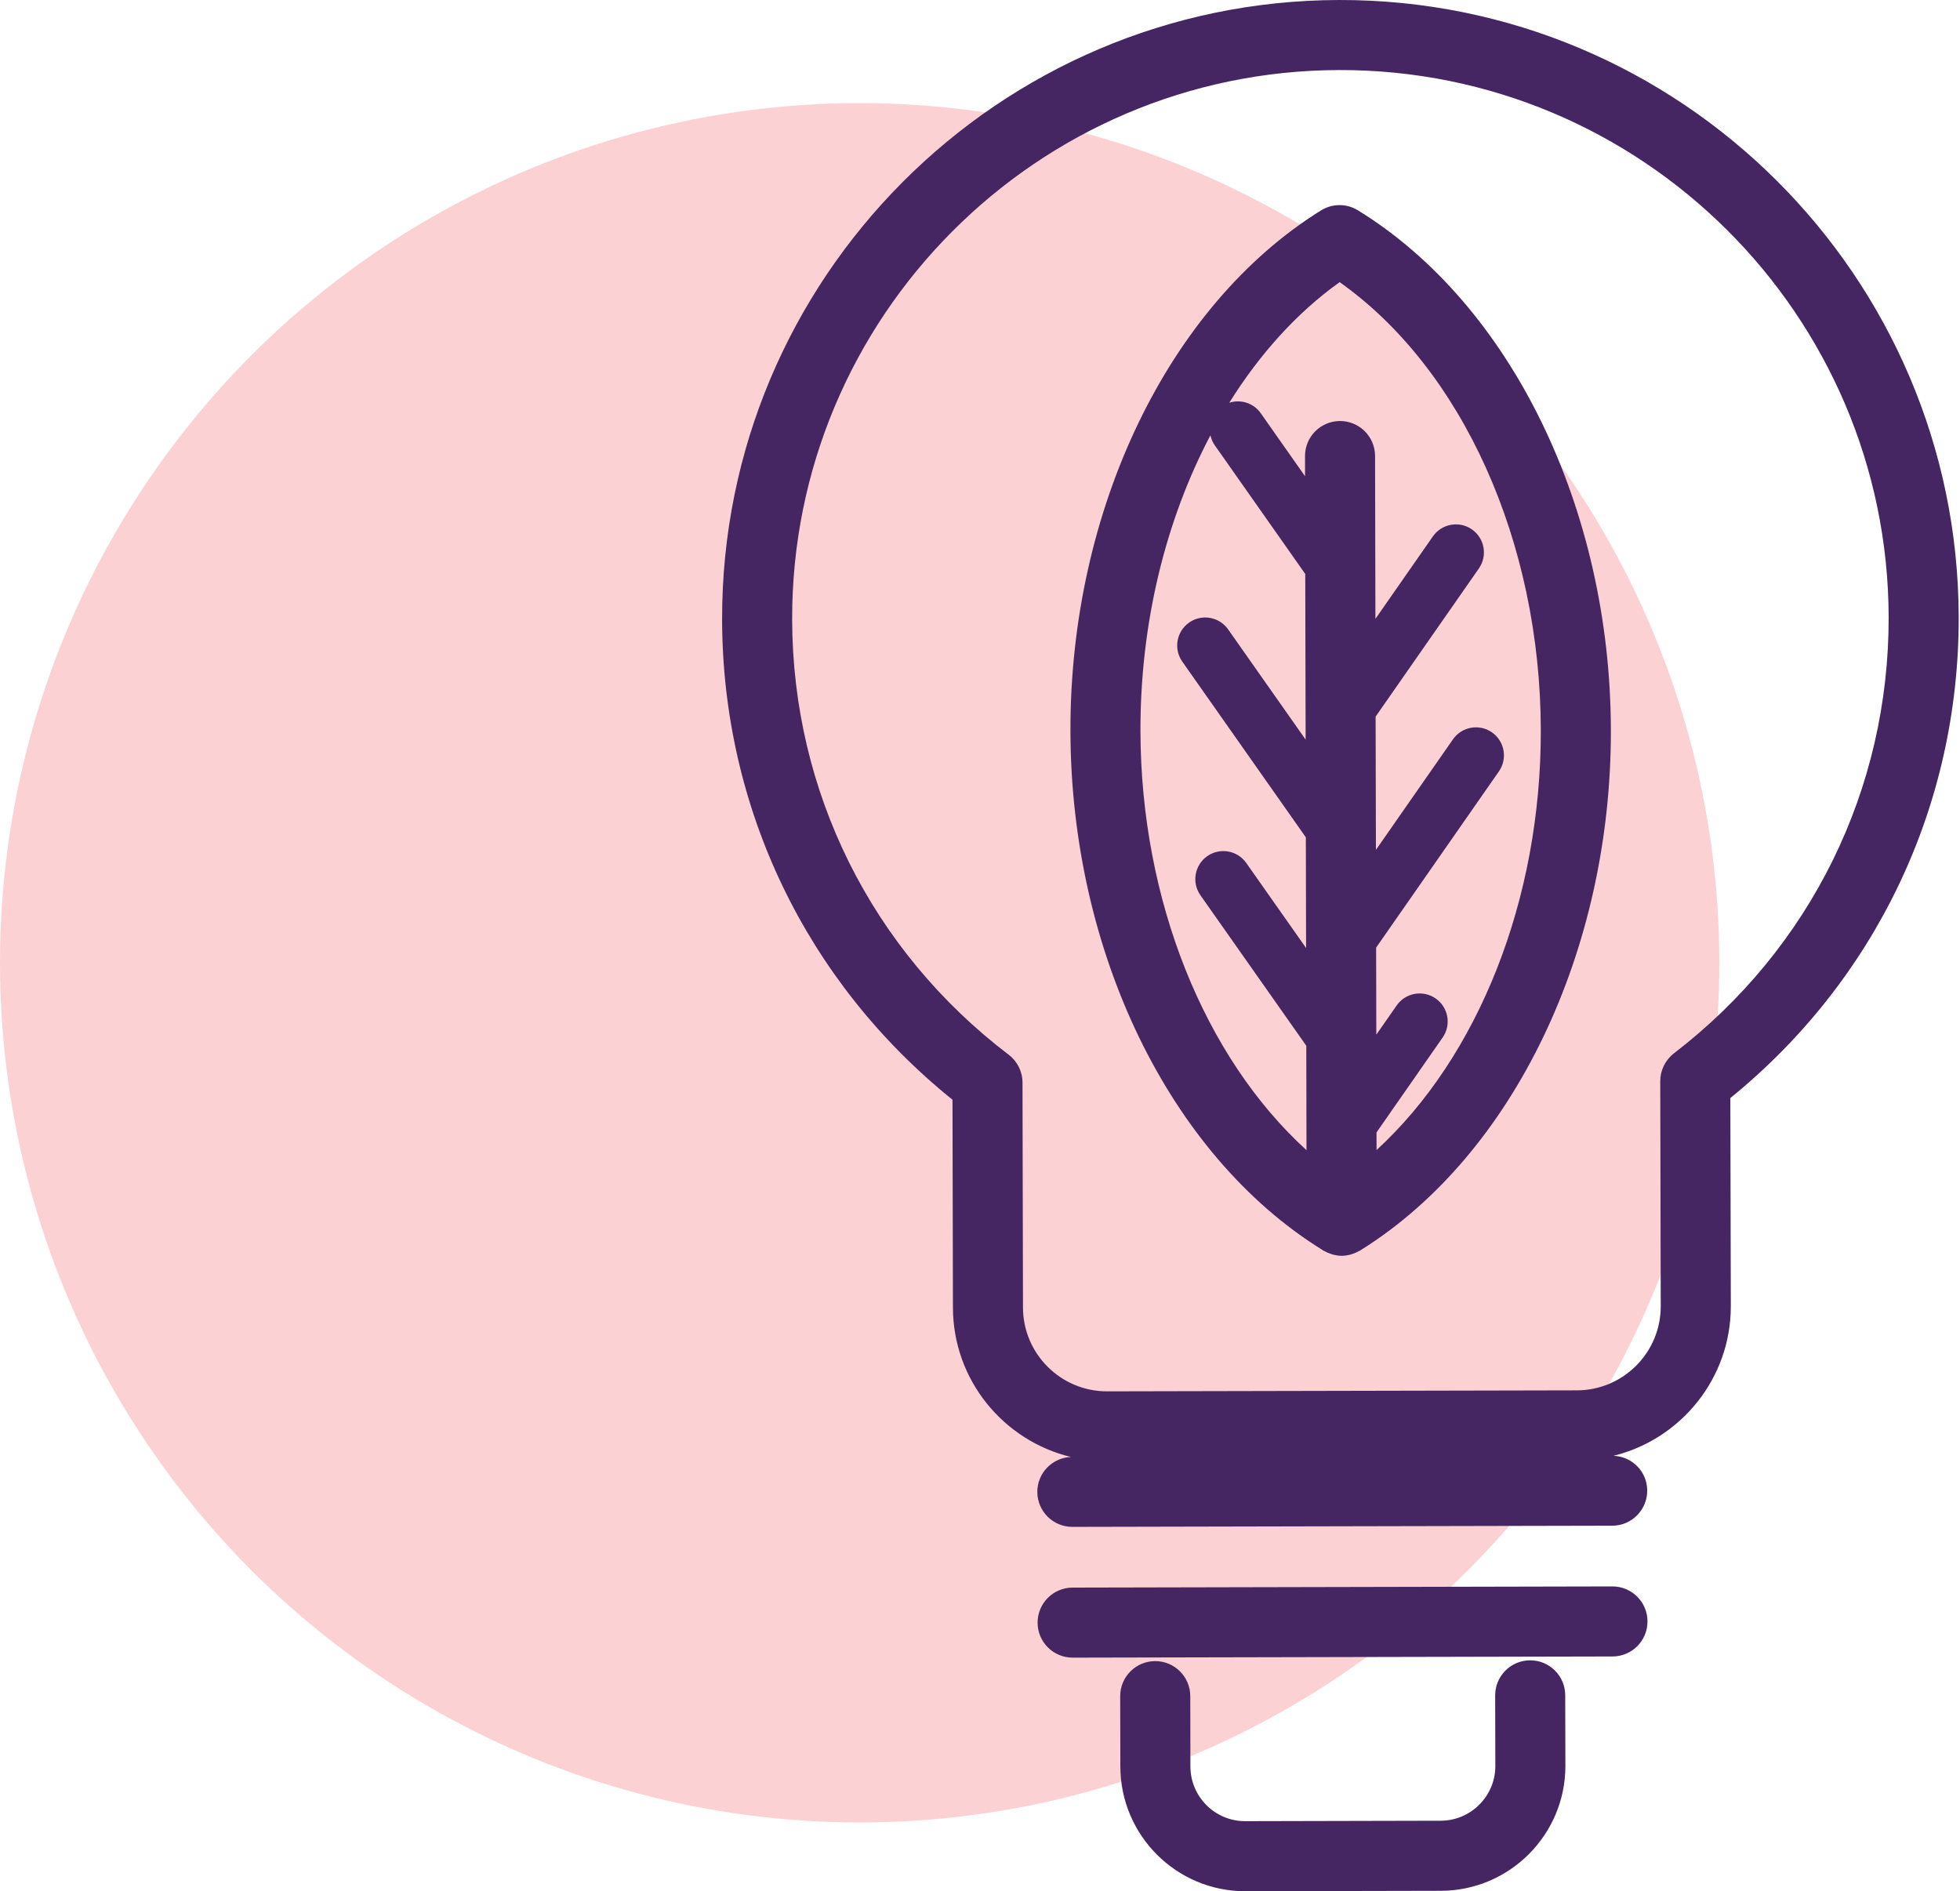
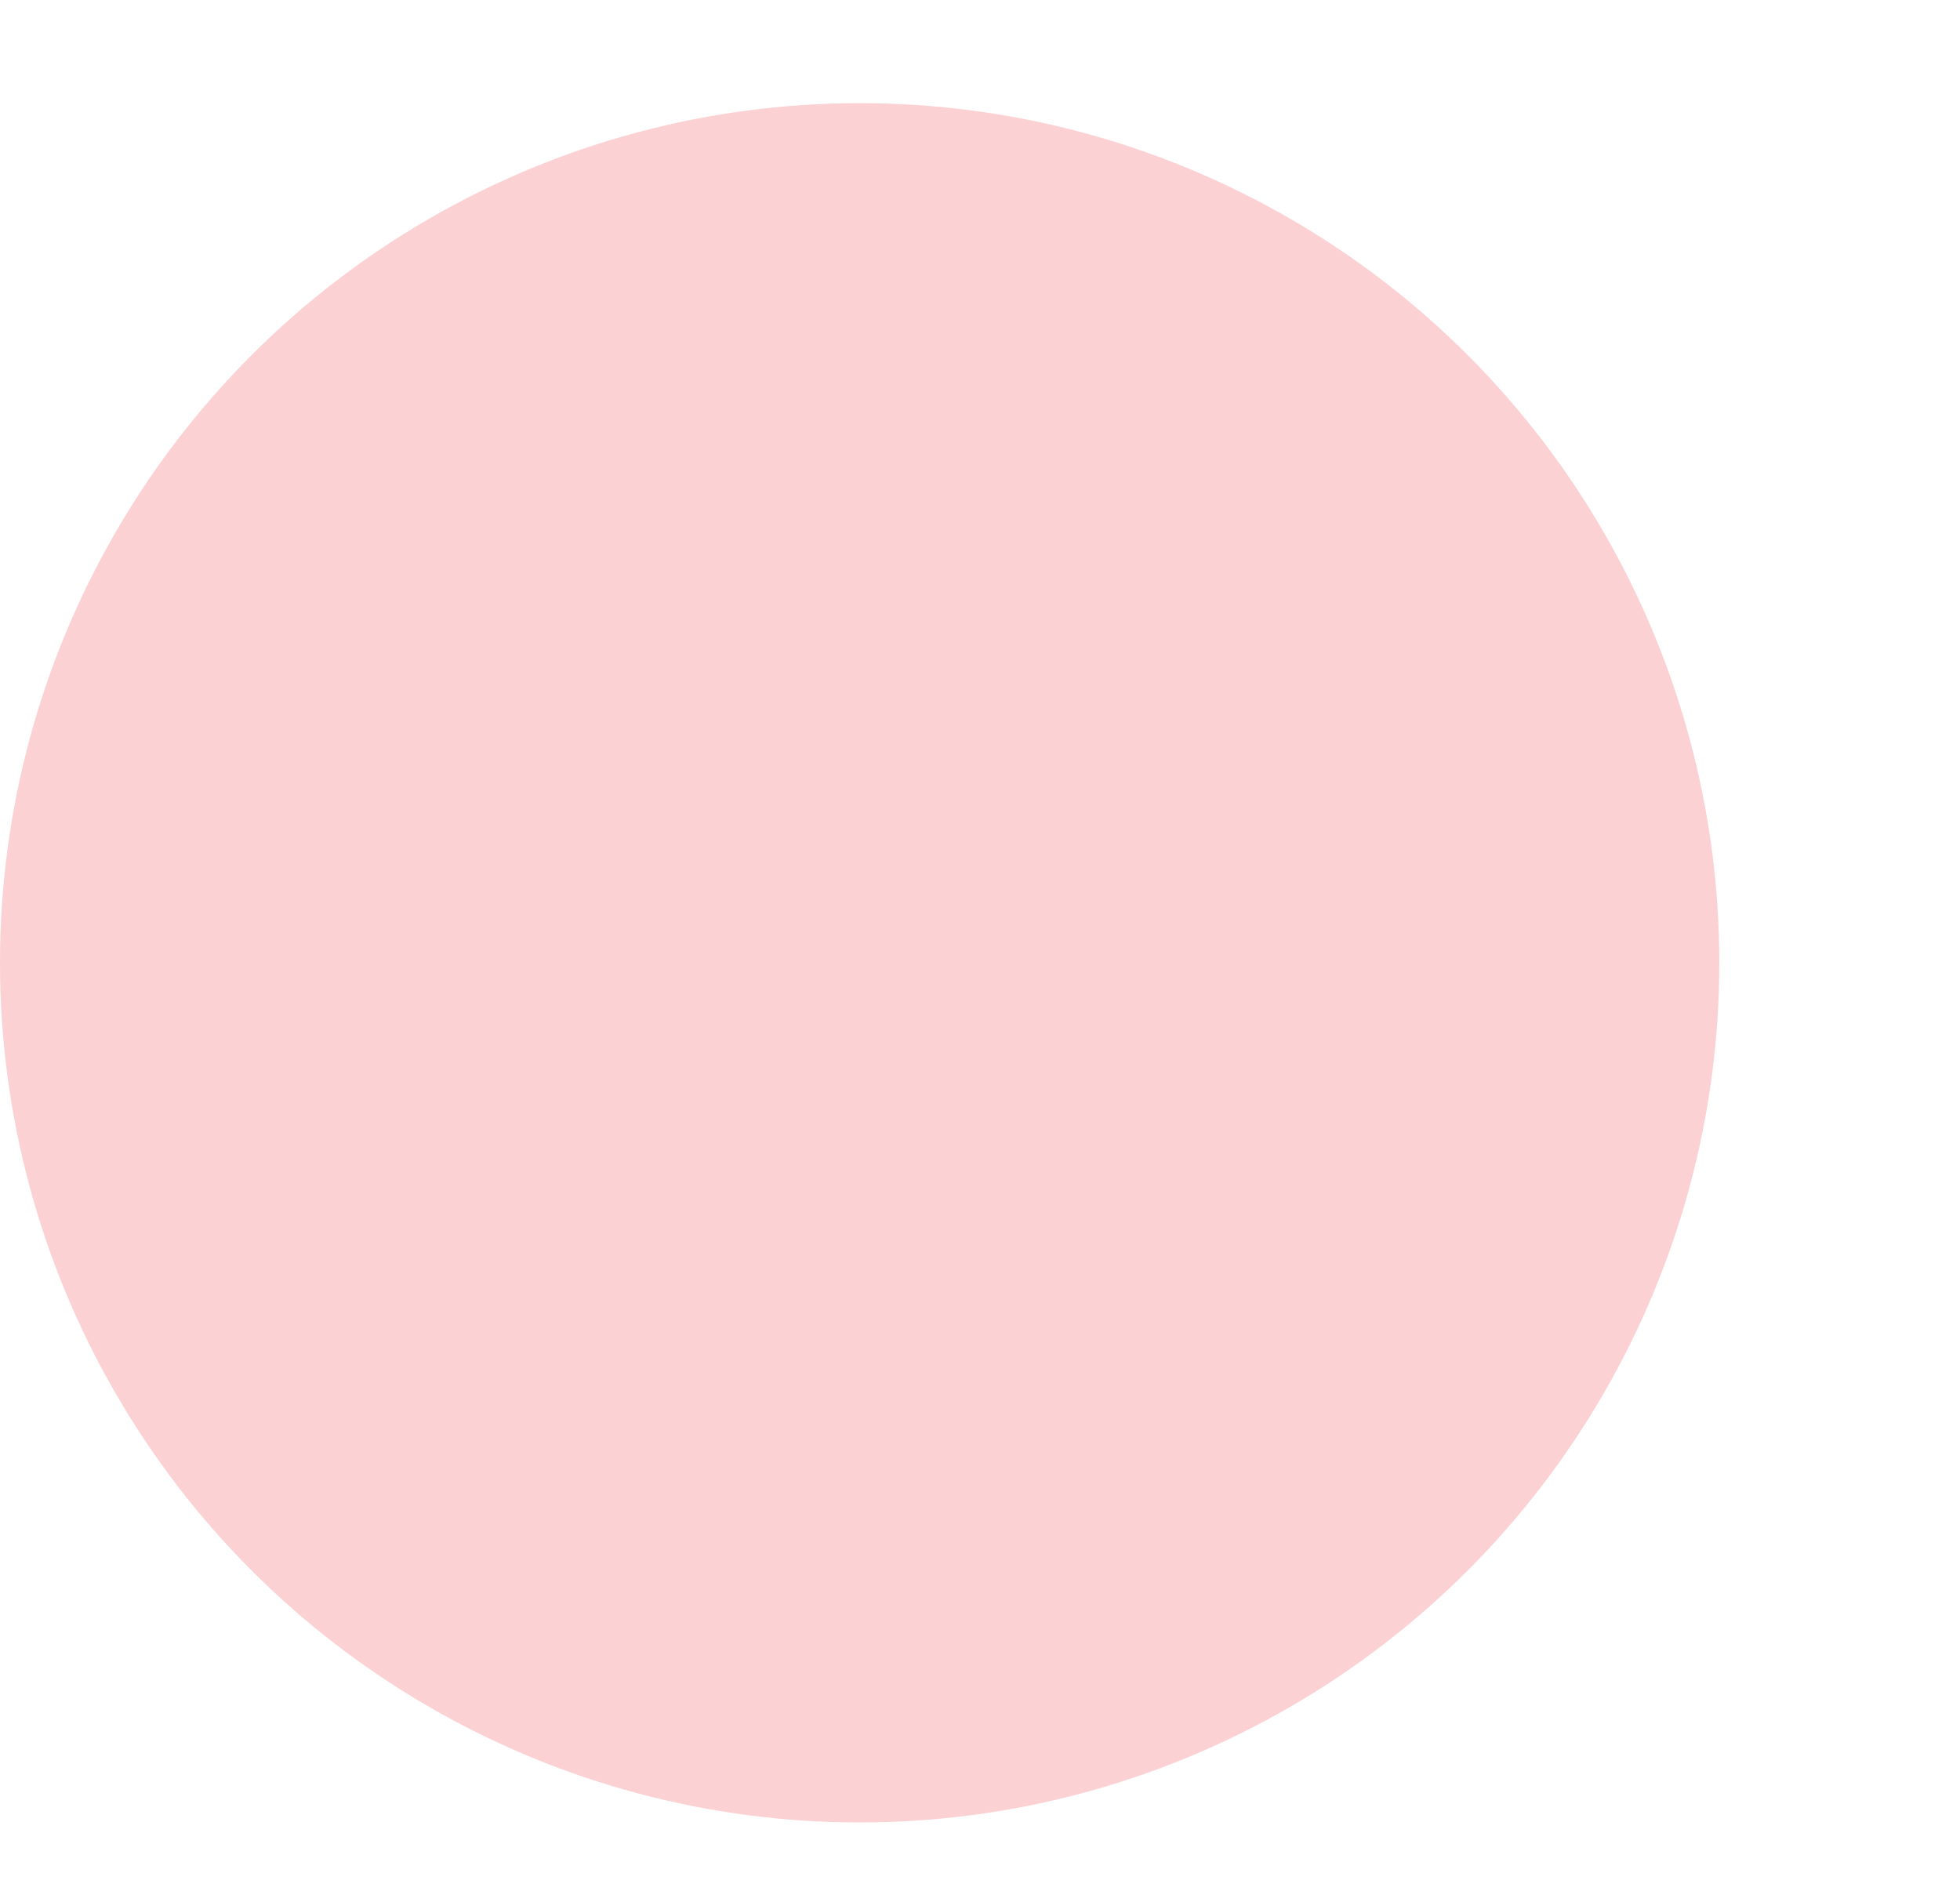
<svg xmlns="http://www.w3.org/2000/svg" width="57px" height="55px" viewBox="0 0 57 55" version="1.1">
  <title>icon</title>
  <g id="Page-1" stroke="none" stroke-width="1" fill="none" fill-rule="evenodd">
    <g id="04-Ventajas-LED" transform="translate(-270, -641)">
      <g id="Modulo-I" transform="translate(130, 537)">
        <g id="01" transform="translate(38, 104)">
          <g id="icon" transform="translate(102, 0)">
            <circle id="Oval" fill="#ED1C24" opacity="0.2" cx="25" cy="28" r="25" />
-             <path d="M40.033,33.445 L40.031,32.933 L41.955,30.172 C42.212,29.803 42.121,29.295 41.752,29.038 C41.382,28.78 40.875,28.872 40.618,29.24 L40.025,30.09 L40.02,27.558 L43.591,22.433 C43.848,22.064 43.757,21.556 43.388,21.298 C43.019,21.042 42.511,21.132 42.254,21.502 L40.014,24.716 L40.005,20.84 L43.008,16.532 C43.266,16.162 43.175,15.654 42.806,15.396 C42.436,15.139 41.929,15.23 41.671,15.599 L39.999,17.998 L39.989,13.261 C39.988,12.698 39.531,12.243 38.968,12.244 C38.406,12.246 37.95,12.702 37.952,13.265 L37.953,13.85 L36.663,12.015 C36.453,11.717 36.08,11.606 35.749,11.712 C36.634,10.296 37.715,9.094 38.959,8.205 C42.521,10.725 44.798,15.752 44.809,21.23 C44.82,26.163 42.989,30.732 40.033,33.445 L40.033,33.445 Z M37.97,21.509 L35.716,18.304 C35.457,17.936 34.949,17.847 34.581,18.106 C34.213,18.365 34.124,18.873 34.383,19.241 L37.976,24.351 L37.983,27.57 L36.244,25.098 C35.985,24.729 35.477,24.641 35.108,24.899 C34.74,25.158 34.652,25.667 34.91,26.035 L37.989,30.412 L37.995,33.449 C35.029,30.748 33.177,26.188 33.166,21.256 C33.16,18.115 33.901,15.122 35.201,12.66 C35.224,12.762 35.266,12.862 35.33,12.953 L37.959,16.692 L37.97,21.509 Z M44.499,48.285 C43.936,48.286 43.481,48.743 43.482,49.306 L43.487,51.356 C43.489,52.233 42.776,52.948 41.899,52.95 L36.213,52.963 C35.336,52.965 34.621,52.253 34.619,51.375 L34.615,49.325 C34.613,48.762 34.157,48.307 33.594,48.308 C33.031,48.309 32.576,48.766 32.577,49.329 L32.582,51.379 C32.586,53.38 34.217,55.004 36.218,55 L41.903,54.988 C43.904,54.983 45.528,53.352 45.524,51.351 L45.519,49.301 C45.518,48.739 45.061,48.284 44.499,48.285 L44.499,48.285 Z M48.682,30.632 C48.43,30.826 48.283,31.126 48.283,31.443 L48.297,37.986 C48.3,39.333 47.207,40.431 45.86,40.434 L32.198,40.463 C30.851,40.466 29.753,39.373 29.75,38.026 L29.736,31.483 C29.736,31.165 29.587,30.867 29.335,30.674 C25.343,27.636 23.048,23.022 23.037,18.015 C23.018,9.224 30.155,2.056 38.946,2.037 C47.738,2.018 54.905,9.155 54.925,17.946 C54.935,22.953 52.66,27.577 48.682,30.632 L48.682,30.632 Z M38.942,-7.10542736e-15 C29.028,0.021 20.979,8.105 21,18.02 C21.012,23.497 23.447,28.556 27.7,31.982 L27.713,38.031 C27.718,40.135 29.183,41.897 31.144,42.371 C30.6,42.394 30.166,42.839 30.167,43.388 C30.168,43.951 30.625,44.405 31.188,44.404 L46.888,44.37 C47.45,44.369 47.905,43.912 47.904,43.349 C47.903,42.8 47.467,42.357 46.923,42.337 C48.882,41.855 50.339,40.087 50.335,37.982 L50.321,31.933 C54.56,28.489 56.974,23.419 56.962,17.942 C56.94,8.027 48.856,-0.021 38.942,-7.10542736e-15 L38.942,-7.10542736e-15 Z M46.891,46.136 L31.192,46.17 C30.629,46.171 30.174,46.628 30.175,47.191 C30.176,47.753 30.633,48.208 31.196,48.207 L46.896,48.173 C47.458,48.172 47.913,47.715 47.912,47.153 C47.911,46.59 47.454,46.135 46.891,46.136 L46.891,46.136 Z M39.49,6.116 C39.162,5.914 38.747,5.915 38.419,6.118 C33.977,8.878 31.116,14.822 31.13,21.26 C31.143,27.676 34.012,33.587 38.441,36.34 C38.448,36.345 38.454,36.349 38.462,36.354 C38.47,36.359 38.477,36.365 38.485,36.37 C38.494,36.375 38.505,36.377 38.515,36.383 C38.577,36.418 38.641,36.447 38.71,36.468 C38.73,36.475 38.75,36.482 38.771,36.487 C38.851,36.507 38.934,36.521 39.02,36.521 C39.107,36.521 39.19,36.507 39.27,36.486 C39.291,36.481 39.31,36.473 39.331,36.467 C39.399,36.445 39.464,36.417 39.525,36.381 C39.535,36.375 39.546,36.373 39.556,36.368 C39.564,36.363 39.571,36.356 39.579,36.352 C39.586,36.347 39.593,36.342 39.6,36.338 C44.017,33.566 46.861,27.642 46.847,21.226 C46.833,14.788 43.945,8.856 39.49,6.116 L39.49,6.116 Z" id="Fill-1" fill="#452562" />
          </g>
        </g>
      </g>
    </g>
  </g>
</svg>